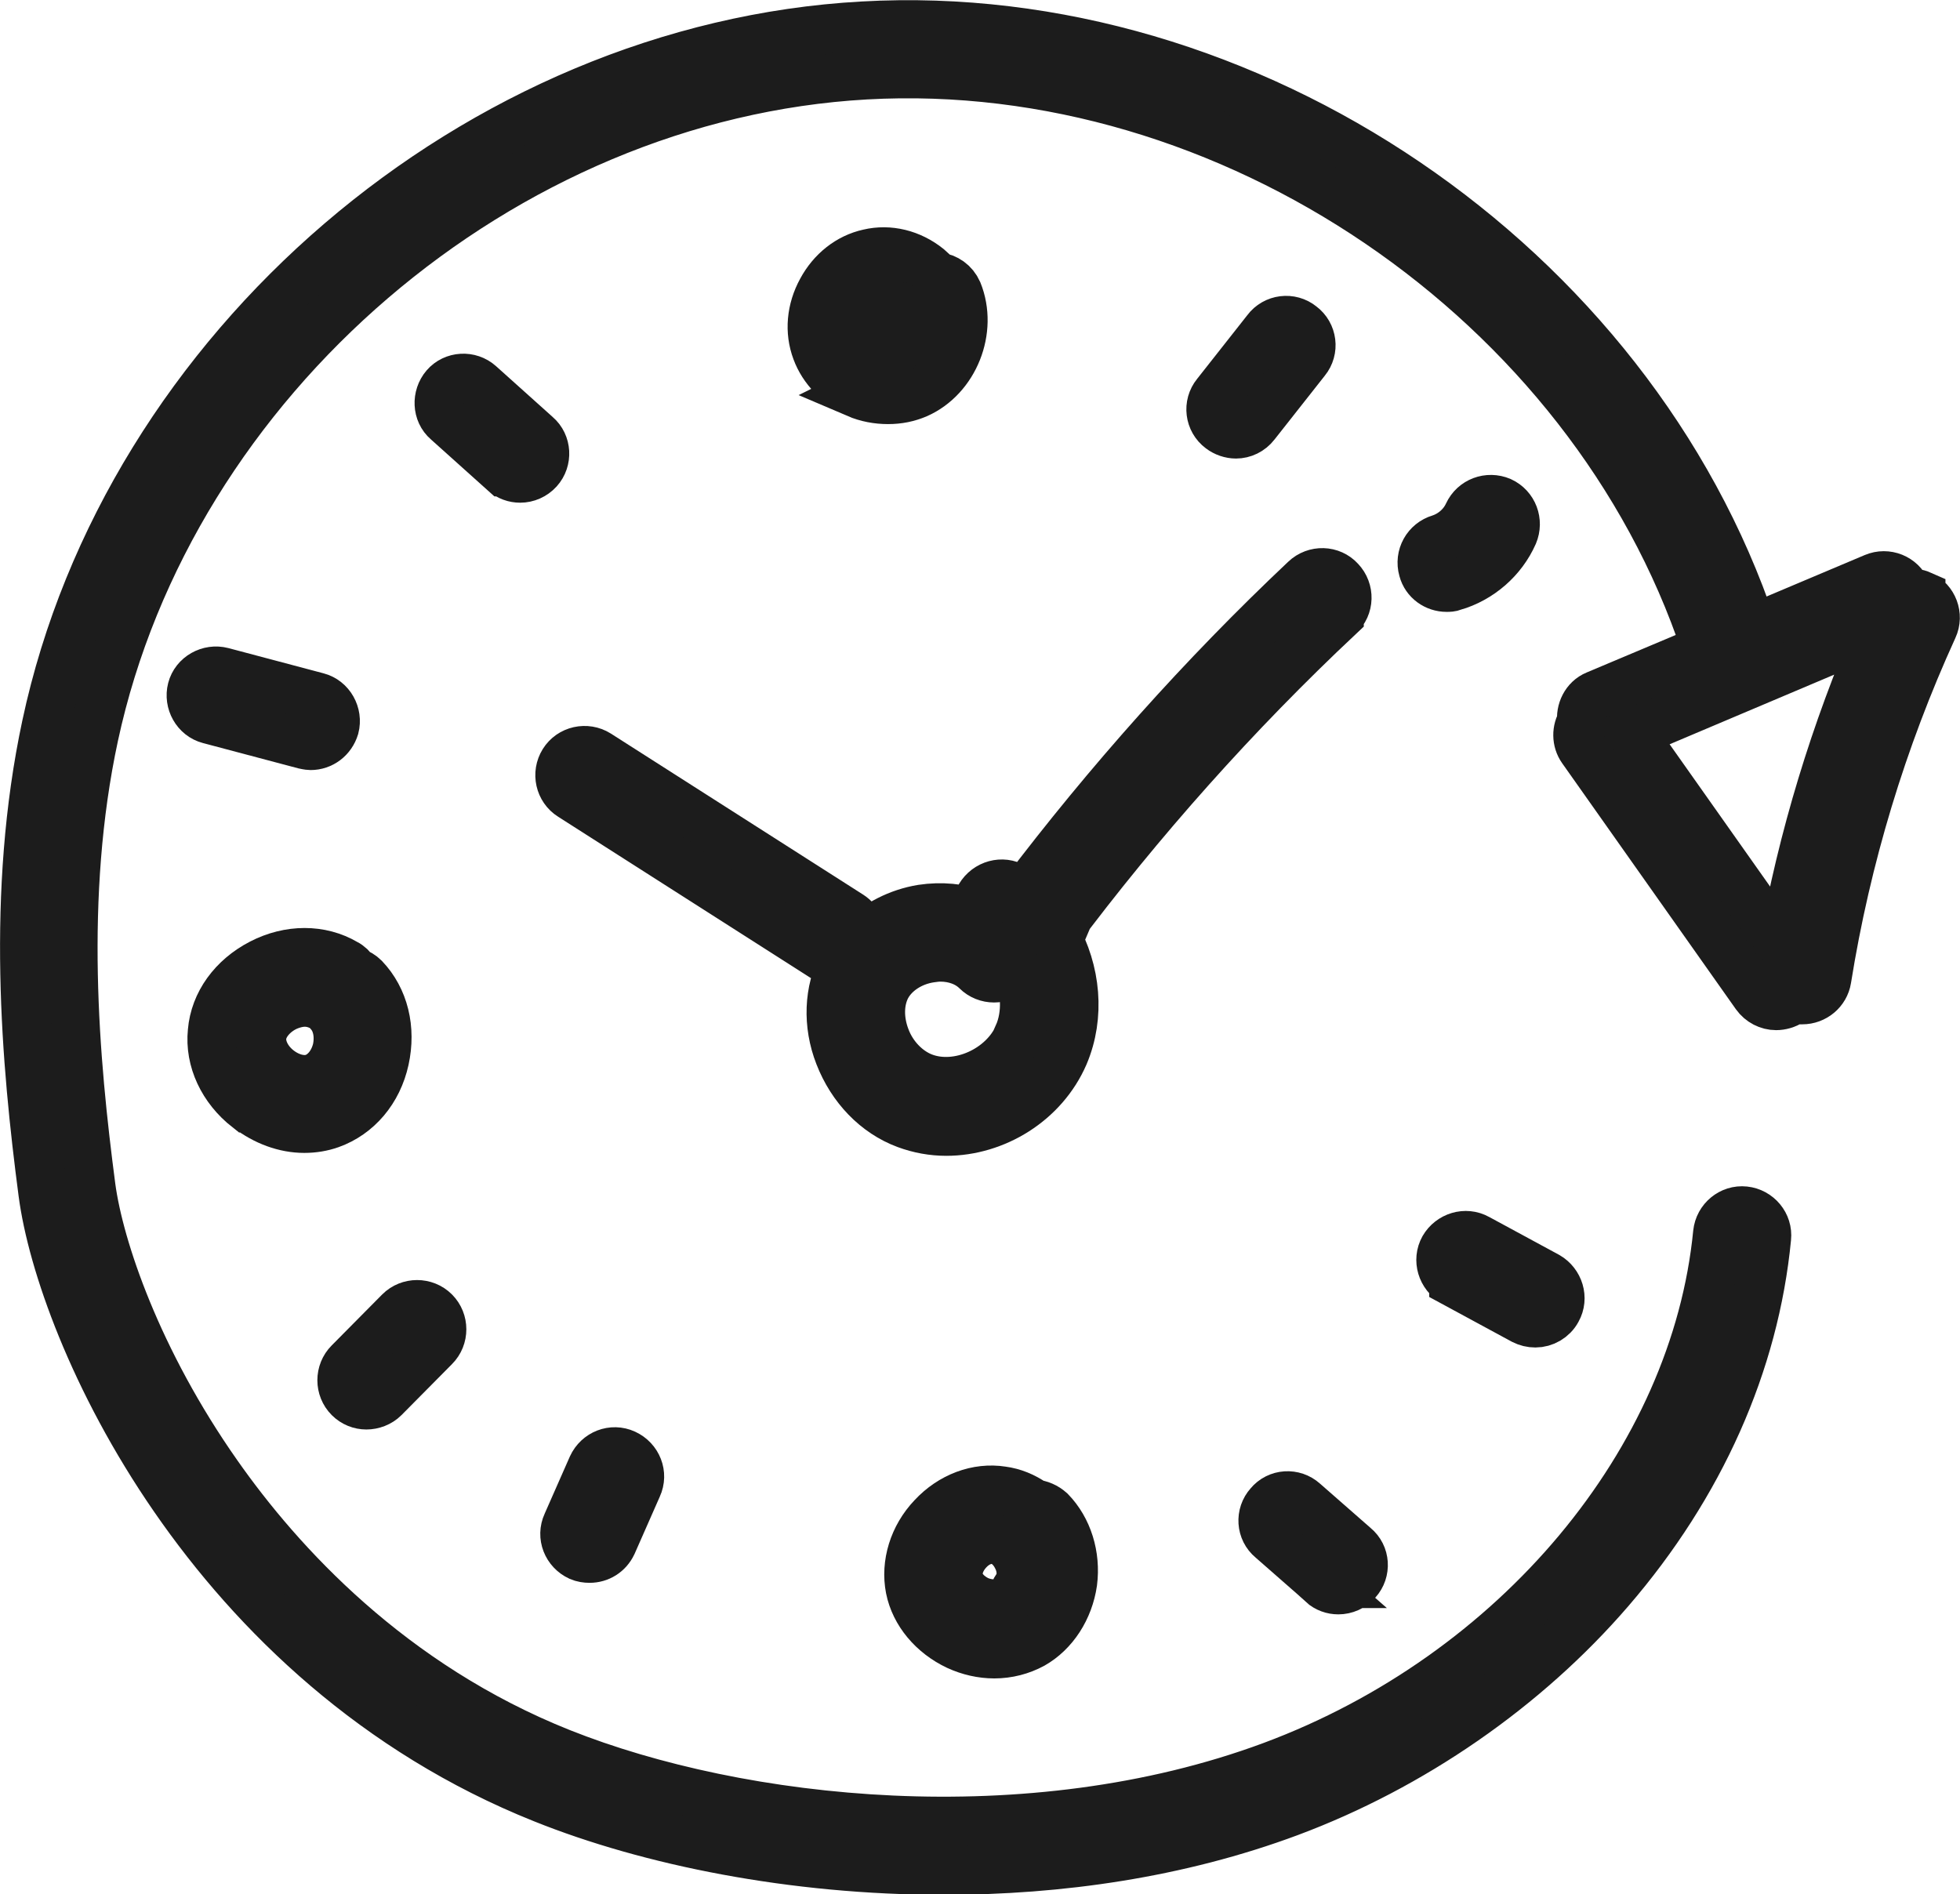
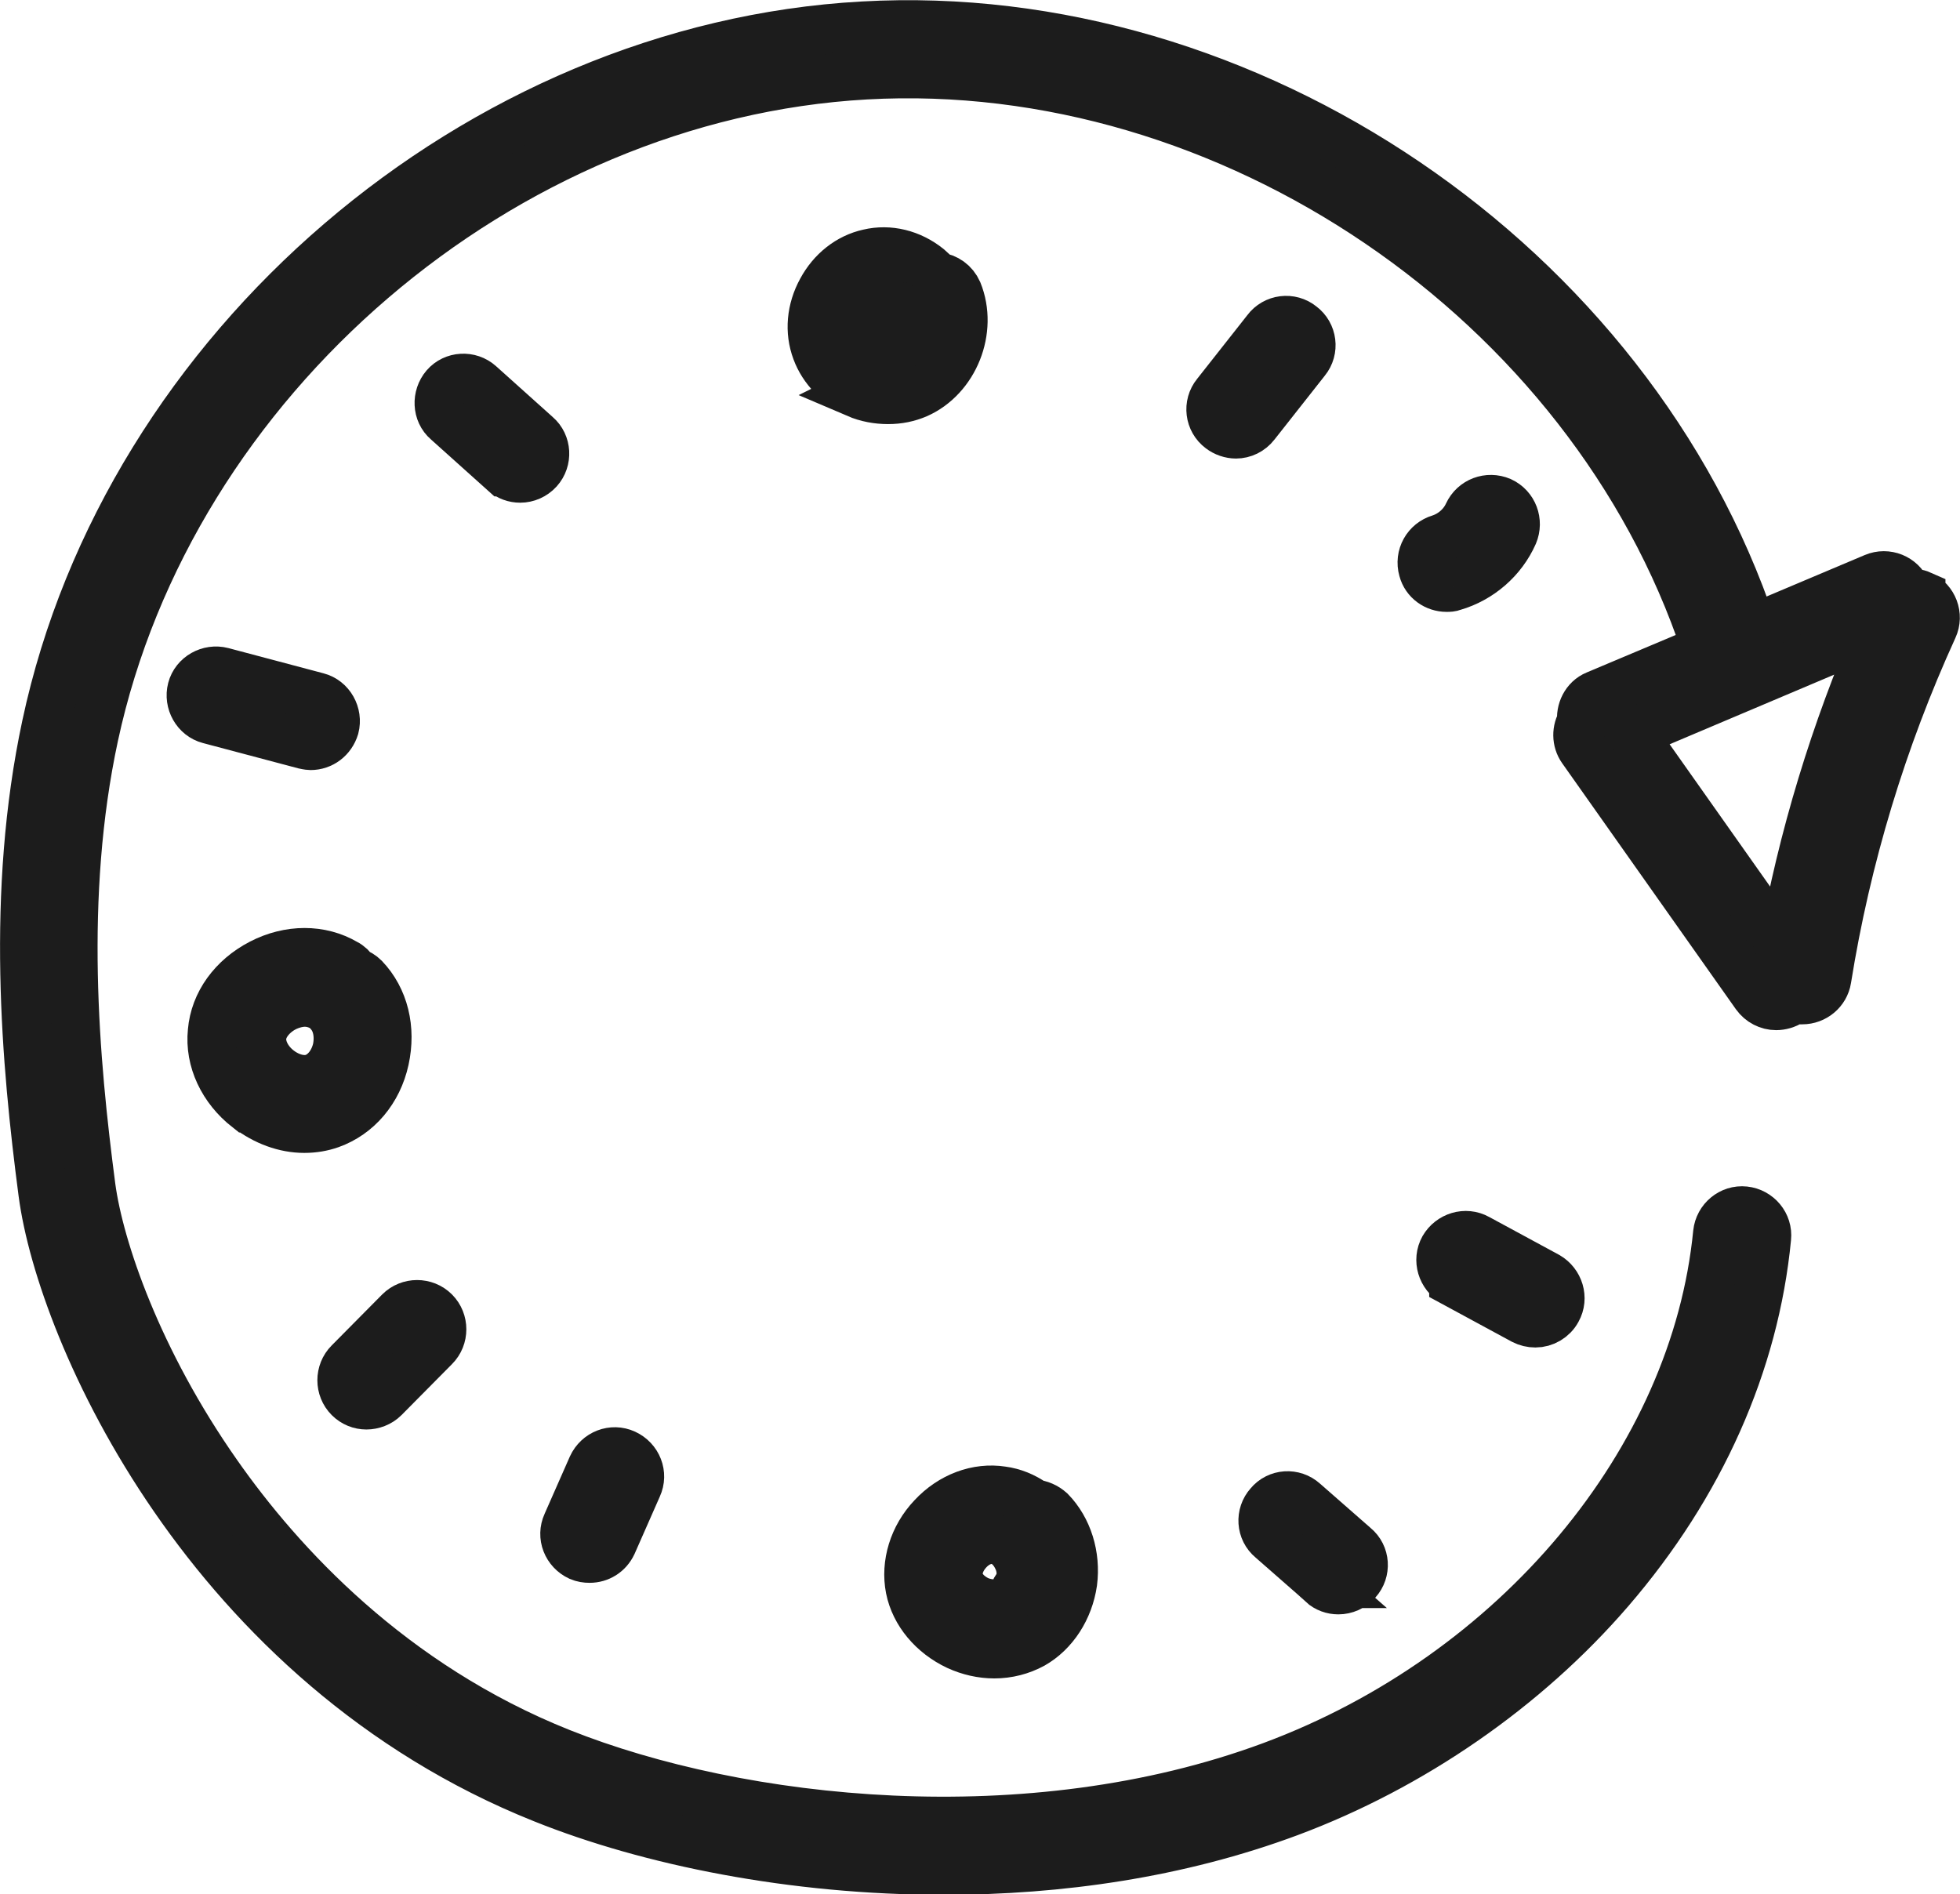
<svg xmlns="http://www.w3.org/2000/svg" viewBox="0 0 40.39 39.04" data-name="Layer 2" id="Layer_2">
  <defs>
    <style>
      .cls-1 {
        fill: #1c1c1c;
        stroke: #1c1c1c;
        stroke-miterlimit: 10;
      }
    </style>
  </defs>
  <g data-name="Layer 1" id="Layer_1-2">
    <g>
      <path d="M39.59,12.26c-.09-.04-.19-.05-.29-.03,0-.02,0-.04-.01-.06-.11-.26-.41-.38-.67-.27l-2.51,1.06C33.59,5.43,25.72.08,17.78.53,9.84.97,2.61,7.17.95,14.95c-.74,3.46-.42,6.97-.07,9.64.38,2.88,3.41,9.72,10.31,12.48,2.19.88,5.15,1.48,8.26,1.48,2.38,0,4.84-.35,7.12-1.2,2.52-.94,4.87-2.56,6.61-4.58,1.86-2.16,2.98-4.67,3.23-7.26.03-.28-.18-.53-.46-.56-.28-.03-.53.18-.56.46-.46,4.7-4.15,9.11-9.18,10.98-5.01,1.86-10.96,1.2-14.65-.27-3.51-1.4-5.79-3.9-7.08-5.74-1.65-2.35-2.43-4.66-2.6-5.92-.34-2.59-.65-5.98.06-9.29C3.52,7.82,10.35,1.97,17.84,1.55c7.49-.42,14.93,4.64,17.3,11.76,0,.02.02.03.03.05l-2.28.96c-.22.09-.33.33-.3.55-.11.17-.11.4.01.57l3.58,5.07c.1.14.26.22.42.22.1,0,.21-.03.3-.09.03-.02.04-.05.06-.07.03.01.06.03.1.04.03,0,.06,0,.08,0,.25,0,.47-.18.51-.43.4-2.5,1.14-4.94,2.19-7.24.12-.26,0-.56-.25-.68ZM36.74,19.51l-3.1-4.39,5.08-2.15c-.91,2.1-1.58,4.29-1.98,6.54Z" class="cls-1" />
      <path d="M5.11,22.84c.35.27.76.42,1.16.42.19,0,.37-.03.54-.09.56-.2.98-.69,1.12-1.33s-.01-1.26-.42-1.69c-.06-.06-.13-.1-.21-.13-.04-.07-.1-.13-.18-.17-.51-.3-1.16-.3-1.74,0-.58.3-.96.82-1.01,1.41-.06.59.22,1.18.73,1.58ZM5.86,20.77c.14-.07.29-.11.42-.11.12,0,.23.03.33.08.03.02.07.03.1.05.02.03.04.06.07.09.16.17.22.45.16.74-.07.29-.25.51-.47.59-.22.08-.5.01-.73-.17-.23-.18-.36-.44-.34-.67.02-.23.2-.46.46-.6Z" class="cls-1" />
      <path d="M17.65,8.11c.21.09.43.13.65.13s.41-.04.6-.12c.77-.34,1.16-1.32.84-2.11-.08-.18-.24-.29-.42-.31-.06-.06-.12-.12-.19-.18-.36-.29-.81-.4-1.23-.3-.41.09-.76.37-.97.76-.22.4-.26.85-.11,1.25.14.38.45.7.85.87ZM17.81,6.47c.07-.13.18-.22.3-.25.02,0,.05,0,.07,0,.1,0,.21.04.3.11.11.09.18.21.18.32,0,.1.03.19.08.27-.06.11-.15.21-.26.26-.12.05-.28.05-.43-.02-.14-.06-.25-.16-.29-.28-.04-.12-.03-.27.05-.41Z" class="cls-1" />
      <path d="M21.3,30.98c-.2-.14-.42-.23-.65-.26-.51-.08-1.05.12-1.44.54-.39.41-.56.97-.46,1.48.1.5.47.94.98,1.18.24.11.5.17.76.17.28,0,.55-.07.79-.2.44-.25.75-.73.83-1.28.07-.55-.1-1.1-.46-1.47-.1-.09-.22-.14-.34-.15ZM20.96,32.69c-.04.06-.06.13-.07.19-.04.04-.08.07-.12.1-.17.09-.4.09-.61,0-.21-.1-.36-.26-.4-.45-.04-.18.04-.4.2-.57.14-.15.31-.23.48-.23.02,0,.05,0,.07,0,.18.03.35.17.45.38.1.2.1.42.01.58Z" class="cls-1" />
-       <path d="M27.6,12.69c.21-.19.22-.52.02-.73-.19-.21-.52-.22-.73-.02-2.11,1.99-4.06,4.18-5.81,6.49-.05-.04-.09-.08-.14-.12-.23-.17-.55-.11-.72.12-.09.12-.11.26-.09.4-.34-.12-.73-.16-1.13-.1-.49.08-.92.31-1.25.62.02-.19-.06-.38-.23-.49l-5.2-3.32c-.24-.15-.56-.08-.71.16-.15.24-.08.56.16.71l5.2,3.32c.09.05.18.08.28.08.06,0,.12-.02.17-.04-.02.03-.05.06-.06.09-.29.56-.32,1.25-.07,1.89.26.67.76,1.19,1.38,1.42.27.1.55.15.83.15,1.01,0,2.01-.61,2.43-1.58.34-.8.25-1.73-.18-2.49,1.75-2.34,3.72-4.55,5.85-6.55ZM20.99,21.32c-.31.73-1.25,1.15-1.96.88-.34-.13-.64-.44-.78-.82-.14-.37-.13-.75.02-1.04.16-.3.5-.53.9-.59.07-.01.14-.02.21-.02.29,0,.56.1.74.28.2.2.53.2.73,0,.03-.03.06-.07.08-.11.21.46.24,1,.05,1.43Z" class="cls-1" />
      <path d="M10.38,9.73c.1.09.22.13.34.13.14,0,.28-.06.38-.17.19-.21.17-.54-.04-.72l-1.17-1.05c-.21-.19-.54-.17-.72.04s-.17.54.04.72l1.17,1.05Z" class="cls-1" />
      <path d="M6.4,15.37c.23,0,.43-.15.5-.38.07-.27-.09-.56-.36-.63l-1.96-.52c-.27-.07-.56.09-.63.36s.09.56.36.63l1.96.52s.09.02.13.02Z" class="cls-1" />
      <path d="M7.55,28.96c.13,0,.27-.05.37-.15l1.04-1.05c.2-.2.2-.53,0-.73-.2-.2-.53-.2-.73,0l-1.04,1.05c-.2.2-.2.53,0,.73.1.1.23.15.36.15Z" class="cls-1" />
      <path d="M12.2,30.22l-.52,1.18c-.12.26,0,.56.26.68.07.03.14.04.21.04.2,0,.38-.11.47-.3l.52-1.18c.12-.26,0-.56-.26-.68-.26-.12-.56,0-.68.26Z" class="cls-1" />
      <path d="M27.24,32.64c.1.09.22.13.34.13.14,0,.29-.06.39-.18.19-.21.17-.54-.05-.72l-1.05-.92c-.21-.19-.54-.17-.72.05-.19.21-.17.54.05.72l1.05.92Z" class="cls-1" />
      <path d="M29.95,26.43l1.44.78c.08.04.16.06.25.06.18,0,.36-.1.45-.27.14-.25.04-.56-.2-.7l-1.44-.78c-.25-.14-.56-.04-.7.2-.14.25-.04.56.2.7Z" class="cls-1" />
      <path d="M25.87,8.75l1.04-1.32c.18-.22.14-.55-.09-.72-.22-.18-.55-.14-.72.09l-1.04,1.32c-.18.22-.14.55.09.72.09.07.21.11.32.11.15,0,.3-.07.4-.2Z" class="cls-1" />
-       <path d="M29.95,12.09c.55-.16,1.01-.56,1.24-1.08.11-.26,0-.56-.26-.68-.26-.11-.56,0-.68.26-.11.24-.33.43-.58.51-.27.08-.43.36-.35.64.06.23.27.37.49.37.05,0,.09,0,.14-.02Z" class="cls-1" />
+       <path d="M29.95,12.09c.55-.16,1.01-.56,1.24-1.08.11-.26,0-.56-.26-.68-.26-.11-.56,0-.68.26-.11.24-.33.43-.58.51-.27.08-.43.36-.35.64.06.23.27.37.49.37.05,0,.09,0,.14-.02" class="cls-1" />
    </g>
  </g>
</svg>